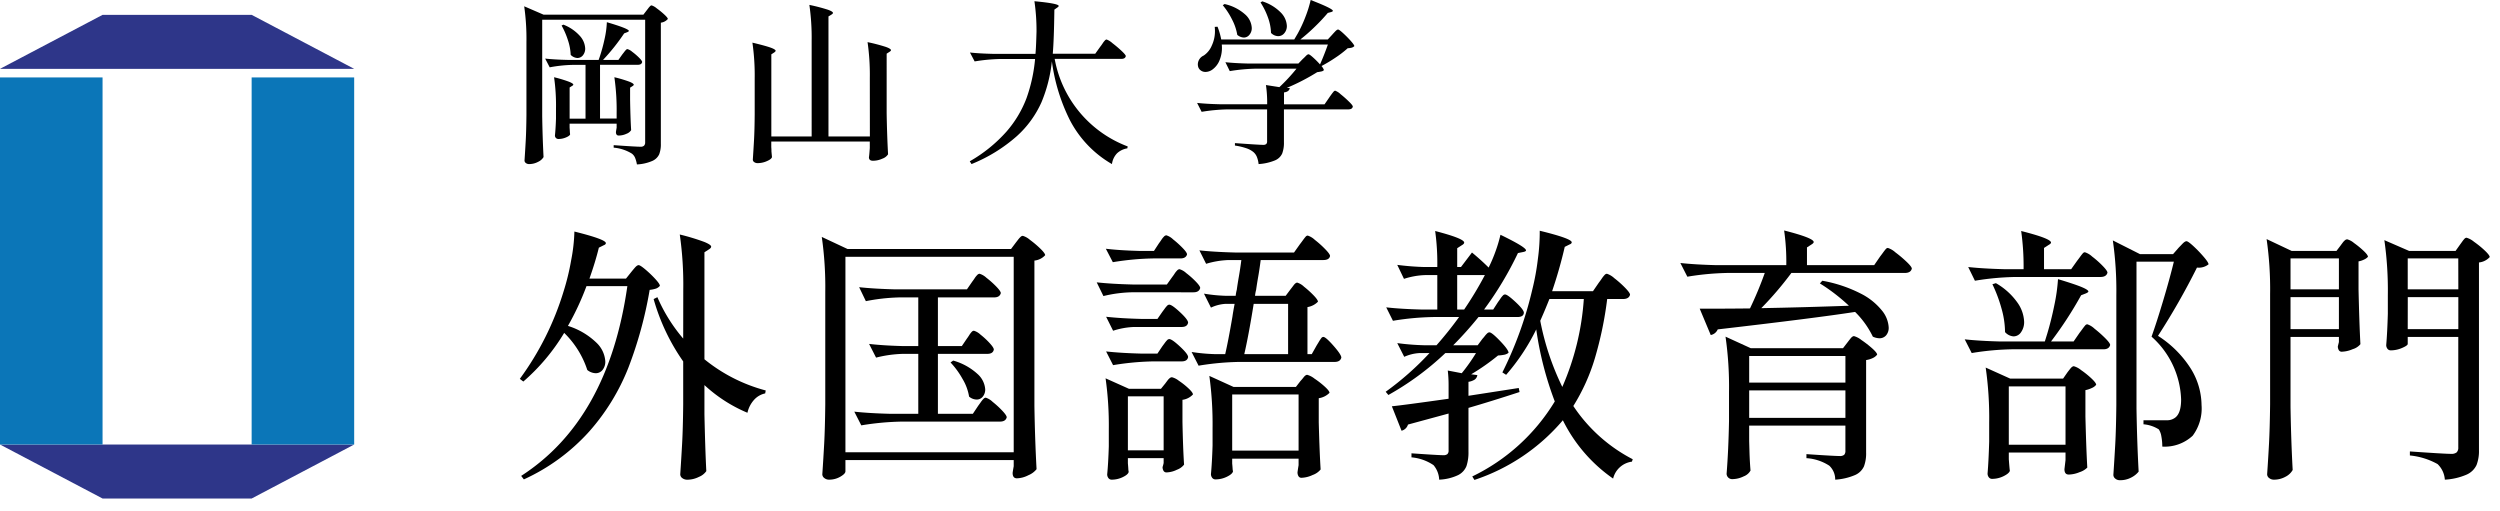
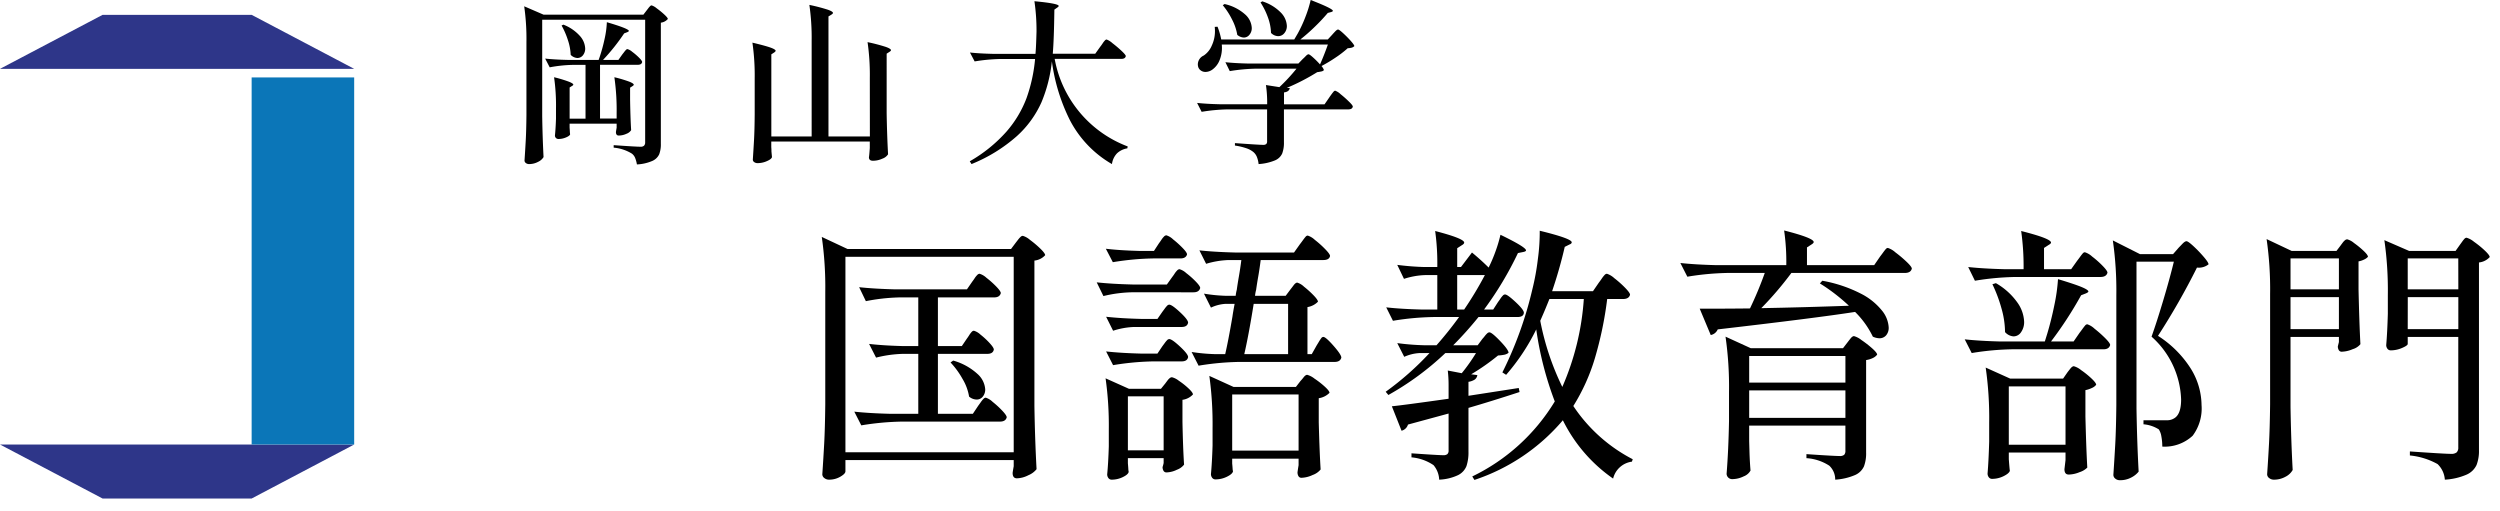
<svg xmlns="http://www.w3.org/2000/svg" width="186" height="38" viewBox="0 0 186 38">
  <defs>
    <clipPath id="a">
      <rect width="186" height="38" transform="translate(83 3870)" fill="#fff" />
    </clipPath>
  </defs>
  <g transform="translate(-83 -3870)" clip-path="url(#a)">
    <g transform="translate(66 -380)">
      <path d="M40.34,8.632q.025,1.612.1,3.055a.922.922,0,0,1-.4.351,1.4,1.4,0,0,1-.676.169.368.368,0,0,1-.24-.078.227.227,0,0,1-.1-.182q.051-.766.091-1.488t.052-1.892V3.133A17.092,17.092,0,0,0,39,.468l1.443.624h7.423l.26-.338c.034-.043.071-.091.11-.143a1.236,1.236,0,0,1,.124-.143A.179.179,0,0,1,48.478.4a1.118,1.118,0,0,1,.383.221,5.848,5.848,0,0,1,.566.462c.173.16.26.27.26.331a.826.826,0,0,1-.52.273V10.7a2.076,2.076,0,0,1-.123.78,1.008,1.008,0,0,1-.514.494,3.271,3.271,0,0,1-1.144.26,2.259,2.259,0,0,0-.136-.494.764.764,0,0,0-.241-.312,3.054,3.054,0,0,0-1.352-.442V10.8q1.665.117,2,.117a.359.359,0,0,0,.26-.078A.337.337,0,0,0,48,10.6V1.469H40.34Zm5.954-4.576.137-.175a1.559,1.559,0,0,1,.142-.169.165.165,0,0,1,.111-.059.944.944,0,0,1,.351.2,4.43,4.43,0,0,1,.507.435c.156.156.234.264.234.325-.026.139-.134.208-.325.208H44.642v4h1.236V8.411a17.092,17.092,0,0,0-.169-2.665,9.442,9.442,0,0,1,1.131.338c.208.087.312.16.312.221,0,.026-.031.061-.091.1l-.182.117v.91q.025,1.417.078,2.249a.674.674,0,0,1-.351.273,1.367,1.367,0,0,1-.572.13c-.139,0-.208-.087-.208-.26,0-.017.018-.126.052-.325V9.2h-3.5V9.49c.009.113.015.212.019.3a1.472,1.472,0,0,0,.02.2c-.018.078-.119.156-.306.234a1.419,1.419,0,0,1-.552.117.262.262,0,0,1-.2-.078.259.259,0,0,1-.071-.182c.034-.329.061-.745.078-1.248V8.073a14.9,14.9,0,0,0-.143-2.327,9.505,9.505,0,0,1,1.118.338c.208.087.312.156.312.208,0,.035-.03.069-.091.1l-.182.117V8.827h1.183v-4h-.949a10.33,10.33,0,0,0-1.716.182l-.338-.65q.714.078,1.729.1h2.249l.065-.182A12.331,12.331,0,0,0,44.981,2.9a6.861,6.861,0,0,0,.169-1.248q1.638.481,1.638.65c0,.026-.039.056-.117.091l-.234.091a15.267,15.267,0,0,1-1.573,1.976h1.144ZM41.913,1.833a3.181,3.181,0,0,1,1.235.845,1.49,1.49,0,0,1,.39.923.778.778,0,0,1-.169.514.525.525,0,0,1-.416.2.761.761,0,0,1-.494-.234,3.924,3.924,0,0,0-.208-1.1A5.864,5.864,0,0,0,41.783,1.9Z" transform="translate(17 4250)" />
      <path d="M64.715,5.8a17.092,17.092,0,0,0-.169-2.665,13.038,13.038,0,0,1,1.365.357c.251.091.377.172.377.241,0,.035-.035.074-.1.117l-.221.143V8.424q.027,1.612.105,3.055a.823.823,0,0,1-.423.325,1.675,1.675,0,0,1-.7.156c-.2,0-.3-.087-.3-.26.016-.087.038-.316.064-.689V10.53H57.383v.416c.009.087.013.195.013.325l.039.416q-.039.156-.377.3a1.685,1.685,0,0,1-.689.15.415.415,0,0,1-.259-.078.222.222,0,0,1-.1-.182q.051-.766.091-1.489T56.149,8.5V5.837a16.952,16.952,0,0,0-.17-2.665q.975.234,1.352.37c.251.091.377.172.377.241,0,.026-.035.065-.1.117l-.221.143v6.11h3V3.029A17.092,17.092,0,0,0,60.217.364a13.605,13.605,0,0,1,1.372.357c.255.091.383.172.383.241,0,.035-.034.074-.1.117l-.234.143v8.931h3.081Z" transform="translate(17 4250)" />
      <path d="M81.862,3.471c.043-.052.1-.13.169-.234a1.476,1.476,0,0,1,.175-.227.2.2,0,0,1,.124-.072,1.385,1.385,0,0,1,.435.273,8.786,8.786,0,0,1,.676.572q.318.3.318.39c-.026.139-.138.208-.337.208H78.468A8.6,8.6,0,0,0,83.9,10.894l-.026.143a1.451,1.451,0,0,0-.768.371,1.43,1.43,0,0,0-.377.8,8.06,8.06,0,0,1-3.139-3.289A13.848,13.848,0,0,1,78.26,4.563a10.818,10.818,0,0,1-.773,3.042,7.516,7.516,0,0,1-1.833,2.522,11.662,11.662,0,0,1-3.373,2.08L72.15,12a10.863,10.863,0,0,0,2.724-2.2,8.193,8.193,0,0,0,1.5-2.5,11.75,11.75,0,0,0,.636-2.912H74.465a13.181,13.181,0,0,0-1.951.182l-.35-.663q.714.078,1.728.1h3.147q.038-.39.064-1.209l.014-.455A15.155,15.155,0,0,0,76.961.091q1.806.169,1.806.351c0,.035-.034.074-.1.117l-.222.156Q78.417,2.952,78.326,4h3.158Z" transform="translate(17 4250)" />
      <path d="M100.582,3.542a1.415,1.415,0,0,1-.312.046,7.63,7.63,0,0,1-.91.7,10.527,10.527,0,0,1-1.04.624.977.977,0,0,1,.181.3.306.306,0,0,1-.174.1A3.3,3.3,0,0,1,98,5.369a15.753,15.753,0,0,1-2.262,1.17l.221.013q-.039.273-.429.325v.884h3.016l.351-.507c.034-.052.086-.126.155-.221s.126-.167.169-.215a.179.179,0,0,1,.118-.071,1.2,1.2,0,0,1,.4.26,7.881,7.881,0,0,1,.617.546c.2.191.293.316.293.377-.026.139-.139.208-.338.208H95.525v2.444a2.272,2.272,0,0,1-.13.839,1.015,1.015,0,0,1-.54.513,3.8,3.8,0,0,1-1.215.273,2,2,0,0,0-.131-.54.936.936,0,0,0-.259-.357,1.657,1.657,0,0,0-.5-.273,4.8,4.8,0,0,0-.871-.208v-.182q1.782.13,2.094.13a.351.351,0,0,0,.233-.059.276.276,0,0,0,.066-.214V8.138H91.352a13.156,13.156,0,0,0-1.95.182l-.338-.663q.715.078,1.728.1h3.485a9.146,9.146,0,0,0-.091-1.43l1,.156A13.286,13.286,0,0,0,96.46,5.109H93.445a13.168,13.168,0,0,0-1.95.182l-.326-.663q.716.078,1.73.1h3.7l.325-.338a2.862,2.862,0,0,0,.214-.208c.091-.095.163-.143.215-.143s.167.08.345.24.348.332.512.514q.326-.741.585-1.482H90.9a2.436,2.436,0,0,1-.156,1.15,1.578,1.578,0,0,1-.533.709.9.9,0,0,1-.52.182.59.59,0,0,1-.325-.091.522.522,0,0,1-.208-.247.709.709,0,0,1-.039-.234.734.734,0,0,1,.442-.65,1.671,1.671,0,0,0,.591-.728,2.521,2.521,0,0,0,.241-1.092A2.608,2.608,0,0,0,90.376,2l.208-.013a5.162,5.162,0,0,1,.274.949h5.434l.259-.442a9.606,9.606,0,0,0,.579-1.255A8.458,8.458,0,0,0,97.514,0q1.651.638,1.651.806c0,.035-.043.065-.13.091l-.247.065a13.547,13.547,0,0,1-.943,1.007,13.531,13.531,0,0,1-1.1.969h2.041l.337-.364c.044-.052.114-.128.209-.228s.168-.149.221-.149.177.091.377.273a8.034,8.034,0,0,1,.566.572c.176.2.266.329.266.39a.44.44,0,0,1-.182.11M92.054,2.6a3.839,3.839,0,0,0-.39-1.151A5.366,5.366,0,0,0,90.975.39L91.105.3a3.394,3.394,0,0,1,1.54.78,1.44,1.44,0,0,1,.487,1,.76.76,0,0,1-.174.507.536.536,0,0,1-.423.208.821.821,0,0,1-.481-.2m2.509-.156a3.682,3.682,0,0,0-.234-1.157,5.267,5.267,0,0,0-.546-1.1L93.913.1A3.312,3.312,0,0,1,95.3.942a1.509,1.509,0,0,1,.442.982.81.81,0,0,1-.189.546.585.585,0,0,1-.461.221.774.774,0,0,1-.533-.247" transform="translate(17 4250)" />
-       <path d="M46.975,20.227c.053-.067.136-.167.25-.3s.21-.2.29-.2.25.11.51.33a8.064,8.064,0,0,1,.73.7c.226.247.34.417.34.51a.682.682,0,0,1-.28.2,2.284,2.284,0,0,1-.48.1,30.092,30.092,0,0,1-1.58,5.78,16.026,16.026,0,0,1-2.92,4.76,14.781,14.781,0,0,1-4.86,3.56l-.2-.26q6.48-4.181,7.9-14.12h-3.04a20.3,20.3,0,0,1-1.38,2.96,5.332,5.332,0,0,1,2.11,1.24,2.1,2.1,0,0,1,.67,1.4.98.98,0,0,1-.2.63.635.635,0,0,1-.52.25,1.041,1.041,0,0,1-.62-.24,6.8,6.8,0,0,0-1.72-2.76,14.948,14.948,0,0,1-3.04,3.62l-.26-.2a21.587,21.587,0,0,0,3.26-6.52,17.6,17.6,0,0,0,.56-2.31,12.64,12.64,0,0,0,.24-2.13q2.34.581,2.34.86c0,.067-.053.12-.16.16l-.36.18q-.26,1.061-.7,2.3h2.719Zm3.86,1.32a26.2,26.2,0,0,0-.26-4.1A16.129,16.129,0,0,1,52.4,18q.51.21.51.35c0,.067-.054.133-.16.2l-.34.22v7.96a12.132,12.132,0,0,0,4.56,2.32l-.04.22a1.53,1.53,0,0,0-.829.48,2.11,2.11,0,0,0-.491.96,10.916,10.916,0,0,1-3.2-2.06v2.18q.06,2.719.14,4.22a1.212,1.212,0,0,1-.55.43,1.927,1.927,0,0,1-.85.21.605.605,0,0,1-.39-.12.351.351,0,0,1-.15-.28q.079-1.18.14-2.29t.08-2.91v-3.2a15.3,15.3,0,0,1-2.2-4.64l.28-.14a12.129,12.129,0,0,0,1.92,3.08Z" transform="translate(17 4250)" />
      <path d="M62.9,35.067c0,.12-.126.253-.38.4a1.644,1.644,0,0,1-.84.22.544.544,0,0,1-.35-.12.351.351,0,0,1-.15-.28q.08-1.18.14-2.29t.08-2.91v-8.36a26.08,26.08,0,0,0-.26-4.1l1.92.9h12.16l.36-.48c.04-.053.1-.127.17-.22a1.644,1.644,0,0,1,.19-.21.243.243,0,0,1,.16-.07,1.415,1.415,0,0,1,.53.3,7.287,7.287,0,0,1,.77.65c.24.233.36.4.36.49a1.25,1.25,0,0,1-.8.4v10.82q.039,2.479.16,4.7a1.507,1.507,0,0,1-.61.45,1.973,1.973,0,0,1-.85.23c-.214,0-.32-.133-.32-.4,0-.027.026-.193.08-.5v-.46H62.9Zm0-1.42h12.52V19.107H62.9Zm9.04-8.46c.04-.053.1-.137.17-.25a1.525,1.525,0,0,1,.19-.25.232.232,0,0,1,.16-.08,1.217,1.217,0,0,1,.49.29,5.577,5.577,0,0,1,.68.63q.311.34.31.48-.06.319-.48.32h-3.68v4.46h2.6l.4-.6c.04-.053.1-.137.18-.25a2.072,2.072,0,0,1,.21-.26.251.251,0,0,1,.17-.09,1.29,1.29,0,0,1,.51.31,6.892,6.892,0,0,1,.72.66c.22.233.33.4.33.49q-.079.319-.5.32h-7.32a20.257,20.257,0,0,0-3,.28l-.52-1.02q1.1.12,2.66.16h2.1v-4.46h-1.14a9.018,9.018,0,0,0-2,.28l-.52-1.02q1.02.12,2.48.16h1.18v-3.62h-1.38a14.285,14.285,0,0,0-2.52.28l-.5-1.04q1.1.12,2.66.16h5.36l.4-.58c.053-.067.11-.147.17-.24a1.446,1.446,0,0,1,.19-.24.274.274,0,0,1,.18-.1,1.305,1.305,0,0,1,.51.3,6.844,6.844,0,0,1,.73.65c.227.233.34.4.34.49-.054.213-.22.32-.5.32h-4.18v3.62h1.78Zm-1.02,1.64a4.458,4.458,0,0,1,1.8.99,1.687,1.687,0,0,1,.58,1.15.826.826,0,0,1-.18.54.567.567,0,0,1-.46.22.9.9,0,0,1-.56-.22,3.714,3.714,0,0,0-.49-1.32,6.111,6.111,0,0,0-.89-1.22Z" transform="translate(17 4250)" />
      <path d="M84.175,21.747a9.713,9.713,0,0,0-2.08.28l-.5-1.02q1.1.12,2.66.16h2.56l.4-.56a2.837,2.837,0,0,0,.17-.24,1.446,1.446,0,0,1,.19-.24.274.274,0,0,1,.18-.1,1.266,1.266,0,0,1,.5.29,6.353,6.353,0,0,1,.71.63q.33.34.33.48c-.054.213-.22.32-.5.32Zm-.26,12.72c.013.147.024.277.03.39a1.455,1.455,0,0,0,.03.25c-.027.133-.173.263-.44.39a1.885,1.885,0,0,1-.82.19.294.294,0,0,1-.25-.12.453.453,0,0,1-.09-.28q.08-.8.12-2.08v-1.24a25.179,25.179,0,0,0-.24-3.82l1.74.78h2.38l.34-.42c.026-.04.073-.1.141-.19a.957.957,0,0,1,.179-.19.266.266,0,0,1,.16-.06,1.378,1.378,0,0,1,.51.26,5.47,5.47,0,0,1,.72.57c.221.207.33.357.33.45a1.3,1.3,0,0,1-.78.4v1.64q.041,2.021.12,3.18a1.174,1.174,0,0,1-.53.38,1.864,1.864,0,0,1-.77.2.245.245,0,0,1-.23-.12.551.551,0,0,1-.07-.28,2.433,2.433,0,0,0,.08-.3v-.36h-2.66Zm2.32-16.38c.053-.067.11-.147.17-.24a1.446,1.446,0,0,1,.19-.24.274.274,0,0,1,.18-.1,1.243,1.243,0,0,1,.5.3,7.234,7.234,0,0,1,.71.64q.33.34.33.48-.08.3-.5.3h-2.02a20.282,20.282,0,0,0-3,.28l-.52-1q1,.12,2.44.16h1.141Zm-1.86,6.24a5.673,5.673,0,0,0-1.56.28l-.52-1.04q1.08.12,2.6.16h1.219l.36-.52.171-.23a1.83,1.83,0,0,1,.189-.23.23.23,0,0,1,.16-.08c.133,0,.4.187.8.56s.6.633.6.78c-.04.213-.2.32-.481.32Zm2.1,1.44.171-.23a1.83,1.83,0,0,1,.189-.23.23.23,0,0,1,.16-.08c.133,0,.4.187.8.56s.6.633.6.78c-.04.213-.2.32-.481.32h-2.1a20.257,20.257,0,0,0-3,.28l-.52-1.02q1.08.12,2.6.16h1.219Zm-2.56,7.74h2.66v-4.02h-2.66Zm12.1-11.98c.053-.067.131-.167.23-.3s.19-.2.27-.2a1.249,1.249,0,0,1,.5.3,7.121,7.121,0,0,1,.71.64q.33.341.33.48a1.389,1.389,0,0,1-.78.4v3.5h.32l.36-.64c.04-.067.1-.16.17-.28a2.949,2.949,0,0,1,.18-.27.194.194,0,0,1,.15-.09q.18,0,.76.66t.58.88c-.054.213-.22.32-.5.32h-7.12a20.282,20.282,0,0,0-3,.28l-.52-1.02a13.622,13.622,0,0,0,1.72.16h.78q.221-.941.54-2.8c.027-.2.08-.513.161-.94h-.681a2.946,2.946,0,0,0-1.08.28l-.52-1.04a12.008,12.008,0,0,0,1.6.16h.76a2.672,2.672,0,0,1,.08-.44q.06-.439.16-1.01t.181-1.21h-.941a6.5,6.5,0,0,0-1.68.28l-.5-1q1.1.12,2.661.16h4.379l.44-.62c.054-.067.123-.16.21-.28s.157-.21.21-.27a.222.222,0,0,1,.16-.09,1.394,1.394,0,0,1,.53.32,7.329,7.329,0,0,1,.77.69q.36.37.36.51-.06.3-.5.3h-4.66c-.054.427-.113.83-.18,1.21s-.12.717-.16,1.01a2.567,2.567,0,0,0-.08.44h2.28Zm-4.34,12.96c.014.133.023.253.03.36a1.045,1.045,0,0,0,.03.22c-.027.133-.176.267-.45.4a1.918,1.918,0,0,1-.85.2.294.294,0,0,1-.25-.12.453.453,0,0,1-.09-.28q.08-.84.12-2.12v-1.28a26.339,26.339,0,0,0-.24-3.9l1.8.82h4.64l.34-.44a3.128,3.128,0,0,0,.23-.27c.1-.127.19-.19.27-.19a1.509,1.509,0,0,1,.54.28,6.438,6.438,0,0,1,.77.6c.233.213.35.367.35.46a1.413,1.413,0,0,1-.8.4v1.8q.06,2.26.14,3.5a1.316,1.316,0,0,1-.59.41,2.079,2.079,0,0,1-.83.21.243.243,0,0,1-.229-.12.542.542,0,0,1-.071-.28q0-.041.08-.54v-.48h-4.94Zm0-.96h4.94v-4.18h-4.94Zm4.16-7.18v-3.74h-2.56q-.379,2.359-.7,3.74Z" transform="translate(17 4250)" />
      <path d="M110.295,25.207a2.461,2.461,0,0,0,.169-.2,1.64,1.64,0,0,1,.191-.21.241.241,0,0,1,.16-.07q.178,0,.8.65t.62.87a.7.7,0,0,1-.29.14,3.055,3.055,0,0,1-.49.06,16.132,16.132,0,0,1-2,1.4l.46.06a.5.5,0,0,1-.191.33,1.182,1.182,0,0,1-.47.17v1.04l3.741-.58.059.3q-2.139.7-3.8,1.18v3.24a3.25,3.25,0,0,1-.149,1.09,1.285,1.285,0,0,1-.62.67,3.657,3.657,0,0,1-1.41.34,1.787,1.787,0,0,0-.42-1.08,3.448,3.448,0,0,0-1.641-.58v-.3q2,.139,2.361.14a.466.466,0,0,0,.309-.08.358.358,0,0,0,.091-.28v-2.74l-3.021.82a.67.67,0,0,1-.479.46l-.721-1.82q.82-.079,4.221-.56v-1a9.259,9.259,0,0,0-.061-1.1l1.04.2a13.521,13.521,0,0,0,1.061-1.5h-2.28a21.1,21.1,0,0,1-4.24,3.12l-.2-.24a21.805,21.805,0,0,0,3.261-2.88h-.721a3.209,3.209,0,0,0-1.16.28l-.519-1.02a18.515,18.515,0,0,0,2,.16h.92q.9-1.02,1.679-2.1h-1.92a20.282,20.282,0,0,0-3,.28l-.5-1q1.061.12,2.561.16h1.239v-2.56h-.92a5.673,5.673,0,0,0-1.559.28l-.5-1.04a19.957,19.957,0,0,0,2.04.16h.939a17.612,17.612,0,0,0-.159-2.68q2.158.559,2.159.86c0,.067-.059.133-.18.2l-.339.22v1.4h.28l.819-1.08q.7.58,1.24,1.12a11.069,11.069,0,0,0,.521-1.23,10.383,10.383,0,0,0,.359-1.21q1.9.92,1.9,1.16c0,.053-.068.093-.2.12l-.4.08a25.313,25.313,0,0,1-2.519,4.2h.679l.361-.56c.04-.053.1-.133.17-.24a1.651,1.651,0,0,1,.19-.24.23.23,0,0,1,.159-.08q.18,0,.79.57t.611.79q-.021.319-.48.32H110a26.849,26.849,0,0,1-1.88,2.1h1.819Zm-1.88-4.74v2.56h.519a26.173,26.173,0,0,0,1.54-2.56Zm10.54.56c.052-.067.123-.163.21-.29a2.146,2.146,0,0,1,.219-.28.257.257,0,0,1,.17-.09,1.5,1.5,0,0,1,.551.33,7.551,7.551,0,0,1,.8.71c.246.253.37.427.37.52q-.081.319-.521.32h-1.179a27.273,27.273,0,0,1-.92,4.42,14.556,14.556,0,0,1-1.6,3.54,11.827,11.827,0,0,0,4.42,3.96l-.059.18a1.662,1.662,0,0,0-1.4,1.26,11.462,11.462,0,0,1-3.739-4.34,14.674,14.674,0,0,1-6.58,4.44l-.16-.26a14.577,14.577,0,0,0,6.139-5.58,24.753,24.753,0,0,1-1.379-5.36,15.472,15.472,0,0,1-2.241,3.38l-.279-.18a27.873,27.873,0,0,0,2.22-6.14,18.077,18.077,0,0,0,.42-2.29,14.855,14.855,0,0,0,.139-2.11q2.38.581,2.38.86c0,.067-.053.12-.159.16l-.36.18a33.8,33.8,0,0,1-.941,3.3h3.04Zm-3.68,1.22q-.321.8-.48,1.16l-.2.46a19.69,19.69,0,0,0,1.641,4.92,19.533,19.533,0,0,0,1.6-6.54Z" transform="translate(17 4250)" />
      <path d="M135.4,21.087l.179-.2a10.12,10.12,0,0,1,2.83.94,4.778,4.778,0,0,1,1.61,1.28,2.173,2.173,0,0,1,.5,1.26.86.86,0,0,1-.19.58.64.64,0,0,1-.51.22,1.258,1.258,0,0,1-.48-.12,6.635,6.635,0,0,0-1.32-1.84q-2.959.46-10.22,1.3a.709.709,0,0,1-.52.42l-.82-1.96q2.179,0,3.74-.02a26.776,26.776,0,0,0,1.1-2.64h-2.76a20.257,20.257,0,0,0-3,.28l-.52-1.02q1.1.12,2.66.16H132.9a16.364,16.364,0,0,0-.161-2.58q2.2.56,2.2.86c0,.053-.053.113-.16.18l-.34.22v1.32h5l.44-.64c.053-.067.123-.16.21-.28s.156-.21.21-.27a.222.222,0,0,1,.16-.09,1.549,1.549,0,0,1,.56.33,9.239,9.239,0,0,1,.83.7q.39.371.39.51c-.053.213-.227.32-.52.32h-8.44a24.89,24.89,0,0,1-2.24,2.62q3.14-.06,6.52-.18a13.727,13.727,0,0,0-2.159-1.66m-5.261,11.74.02.7q.02.78.08,1.48a.946.946,0,0,1-.5.43,1.945,1.945,0,0,1-.88.21.41.41,0,0,1-.4-.4q.14-1.76.18-3.92v-2.18a26.2,26.2,0,0,0-.26-4.1l1.88.86h6.86l.34-.44q.06-.079.21-.27c.1-.127.19-.19.27-.19a1.566,1.566,0,0,1,.55.29,7.558,7.558,0,0,1,.8.62c.246.22.37.377.37.47a.859.859,0,0,1-.32.25,1.652,1.652,0,0,1-.5.15v6.88a2.775,2.775,0,0,1-.16,1.03,1.292,1.292,0,0,1-.65.64,4.423,4.423,0,0,1-1.49.35,1.4,1.4,0,0,0-.44-1.04,3.533,3.533,0,0,0-1.7-.56v-.3q2.039.14,2.459.14a.5.5,0,0,0,.35-.09.43.43,0,0,0,.09-.31v-1.86h-7.16Zm7.16-6.34h-7.16v1.98h7.16Zm-7.16,4.6h7.16v-2.04h-7.16Z" transform="translate(17 4250)" />
      <path d="M154.715,24.767c.053-.067.123-.16.21-.28s.157-.21.21-.27a.22.22,0,0,1,.16-.09,1.437,1.437,0,0,1,.54.33,8.829,8.829,0,0,1,.79.7q.37.37.37.51c-.054.213-.22.32-.5.32h-6.8a20.257,20.257,0,0,0-3,.28l-.52-1.02q1.1.12,2.66.16h3.3l.18-.58q.3-1,.53-2.13a13.333,13.333,0,0,0,.27-1.93q1.26.38,1.76.59t.5.33c0,.04-.06.087-.18.14l-.36.14a28.382,28.382,0,0,1-2.24,3.44h1.68Zm-.18-5.36c.053-.067.123-.16.21-.28s.156-.21.21-.27a.22.22,0,0,1,.16-.09,1.453,1.453,0,0,1,.54.32,6.954,6.954,0,0,1,.779.69q.361.37.361.51-.081.319-.52.32h-6.341a20.282,20.282,0,0,0-3,.28l-.5-1.02q1.1.12,2.661.16h1.46a18.924,18.924,0,0,0-.18-2.84q2.22.559,2.22.86,0,.079-.18.18l-.34.22v1.58h2.02Zm-5.08,14.76c.04.52.066.807.08.86-.04.133-.2.267-.47.4a1.921,1.921,0,0,1-.85.2.294.294,0,0,1-.25-.12.453.453,0,0,1-.09-.28q.079-.941.12-2.38v-1.4a26.2,26.2,0,0,0-.26-4.1l1.82.82h3.94l.32-.46q.06-.08.21-.27c.1-.127.19-.19.27-.19a1.5,1.5,0,0,1,.54.29,6.458,6.458,0,0,1,.77.62q.35.33.35.47a.764.764,0,0,1-.3.23,2.112,2.112,0,0,1-.5.17v1.96q.06,2.44.14,3.8a1.4,1.4,0,0,1-.57.34,2.211,2.211,0,0,1-.81.18c-.214,0-.32-.133-.32-.4l.08-.68v-.56h-4.22Zm-.96-13.1a4.968,4.968,0,0,1,1.59,1.43,2.633,2.633,0,0,1,.51,1.43,1.293,1.293,0,0,1-.23.79.671.671,0,0,1-.55.31.921.921,0,0,1-.64-.32,6.6,6.6,0,0,0-.27-1.78,10.576,10.576,0,0,0-.67-1.78Zm.96,12.02h4.22v-4.34h-4.22Zm9.5-2.7q.039,2.48.16,4.7a1.654,1.654,0,0,1-.53.43,1.735,1.735,0,0,1-.87.21.5.5,0,0,1-.34-.12.357.357,0,0,1-.14-.28q.079-1.18.14-2.29t.08-2.91v-8.14a26.2,26.2,0,0,0-.26-4.1l2.02,1.02h2.46l.42-.48c.053-.053.143-.147.27-.28s.23-.2.31-.2.253.123.52.37a9.47,9.47,0,0,1,.76.79q.36.42.36.56a1.163,1.163,0,0,1-.86.24,52.629,52.629,0,0,1-2.9,5.08,7.927,7.927,0,0,1,2.46,2.47,5.237,5.237,0,0,1,.78,2.67,3.39,3.39,0,0,1-.66,2.29,3.052,3.052,0,0,1-2.26.81,4.028,4.028,0,0,0-.07-.76,1.317,1.317,0,0,0-.19-.52,2.511,2.511,0,0,0-1.14-.38v-.3h1.74a.957.957,0,0,0,.5-.12q.56-.281.56-1.42a6.527,6.527,0,0,0-2.2-4.68q.38-1.061.87-2.7t.79-2.88h-2.78Z" transform="translate(17 4250)" />
      <path d="M170.415,30.267q.039,2.479.16,4.7a1.259,1.259,0,0,1-.53.5,1.747,1.747,0,0,1-.87.22.544.544,0,0,1-.35-.12.353.353,0,0,1-.15-.28q.081-1.18.14-2.29t.081-2.91v-8.2a26.062,26.062,0,0,0-.261-4.1l1.86.88h3.34l.32-.42c.027-.04.074-.1.14-.19a.986.986,0,0,1,.18-.19.266.266,0,0,1,.16-.06,1.291,1.291,0,0,1,.5.27,6.712,6.712,0,0,1,.71.58q.33.311.33.45a.846.846,0,0,1-.279.2,1.568,1.568,0,0,1-.421.14v2.1q.06,2.62.14,4.06a1.164,1.164,0,0,1-.57.37,2.22,2.22,0,0,1-.81.19.245.245,0,0,1-.23-.12.541.541,0,0,1-.07-.28l.08-.32v-.38h-3.6Zm3.6-11.04h-3.6v2.3h3.6Zm-3.6,5.26h3.6v-2.38h-3.6Zm8.72,1.1q0,.12-.42.3a2.118,2.118,0,0,1-.84.18.3.3,0,0,1-.25-.12.453.453,0,0,1-.09-.28q.079-.9.12-2.32v-1.38a26.344,26.344,0,0,0-.259-4.1l1.839.8h3.46l.34-.48c.04-.053.093-.127.16-.22a1.784,1.784,0,0,1,.17-.21.208.208,0,0,1,.15-.07,1.54,1.54,0,0,1,.55.3,6.977,6.977,0,0,1,.8.65c.246.233.37.4.37.49a1.25,1.25,0,0,1-.8.4v13.96a2.907,2.907,0,0,1-.18,1.11,1.459,1.459,0,0,1-.73.71,4.7,4.7,0,0,1-1.629.38,1.764,1.764,0,0,0-.541-1.16,5.273,5.273,0,0,0-2.06-.64v-.3q2.58.18,3.06.18a.624.624,0,0,0,.42-.11.484.484,0,0,0,.121-.37v-8.22h-3.761Zm3.761-6.36h-3.761v2.3H182.9Zm-3.761,5.26H182.9v-2.38h-3.761Z" transform="translate(17 4250)" />
-       <path d="M7.631,1.105,0,5.122h26.35L18.724,1.105Z" transform="translate(17 4250)" fill="#2e3689" />
+       <path d="M7.631,1.105,0,5.122h26.35L18.724,1.105" transform="translate(17 4250)" fill="#2e3689" />
      <path d="M7.631,37.089,0,33.072h26.35l-7.627,4.017Z" transform="translate(17 4250)" fill="#2e3689" />
      <rect width="7.629" height="27.311" transform="translate(35.722 4255.761)" fill="#0b76b8" />
-       <rect width="7.63" height="27.311" transform="translate(17 4255.761)" fill="#0b76b8" />
    </g>
  </g>
</svg>